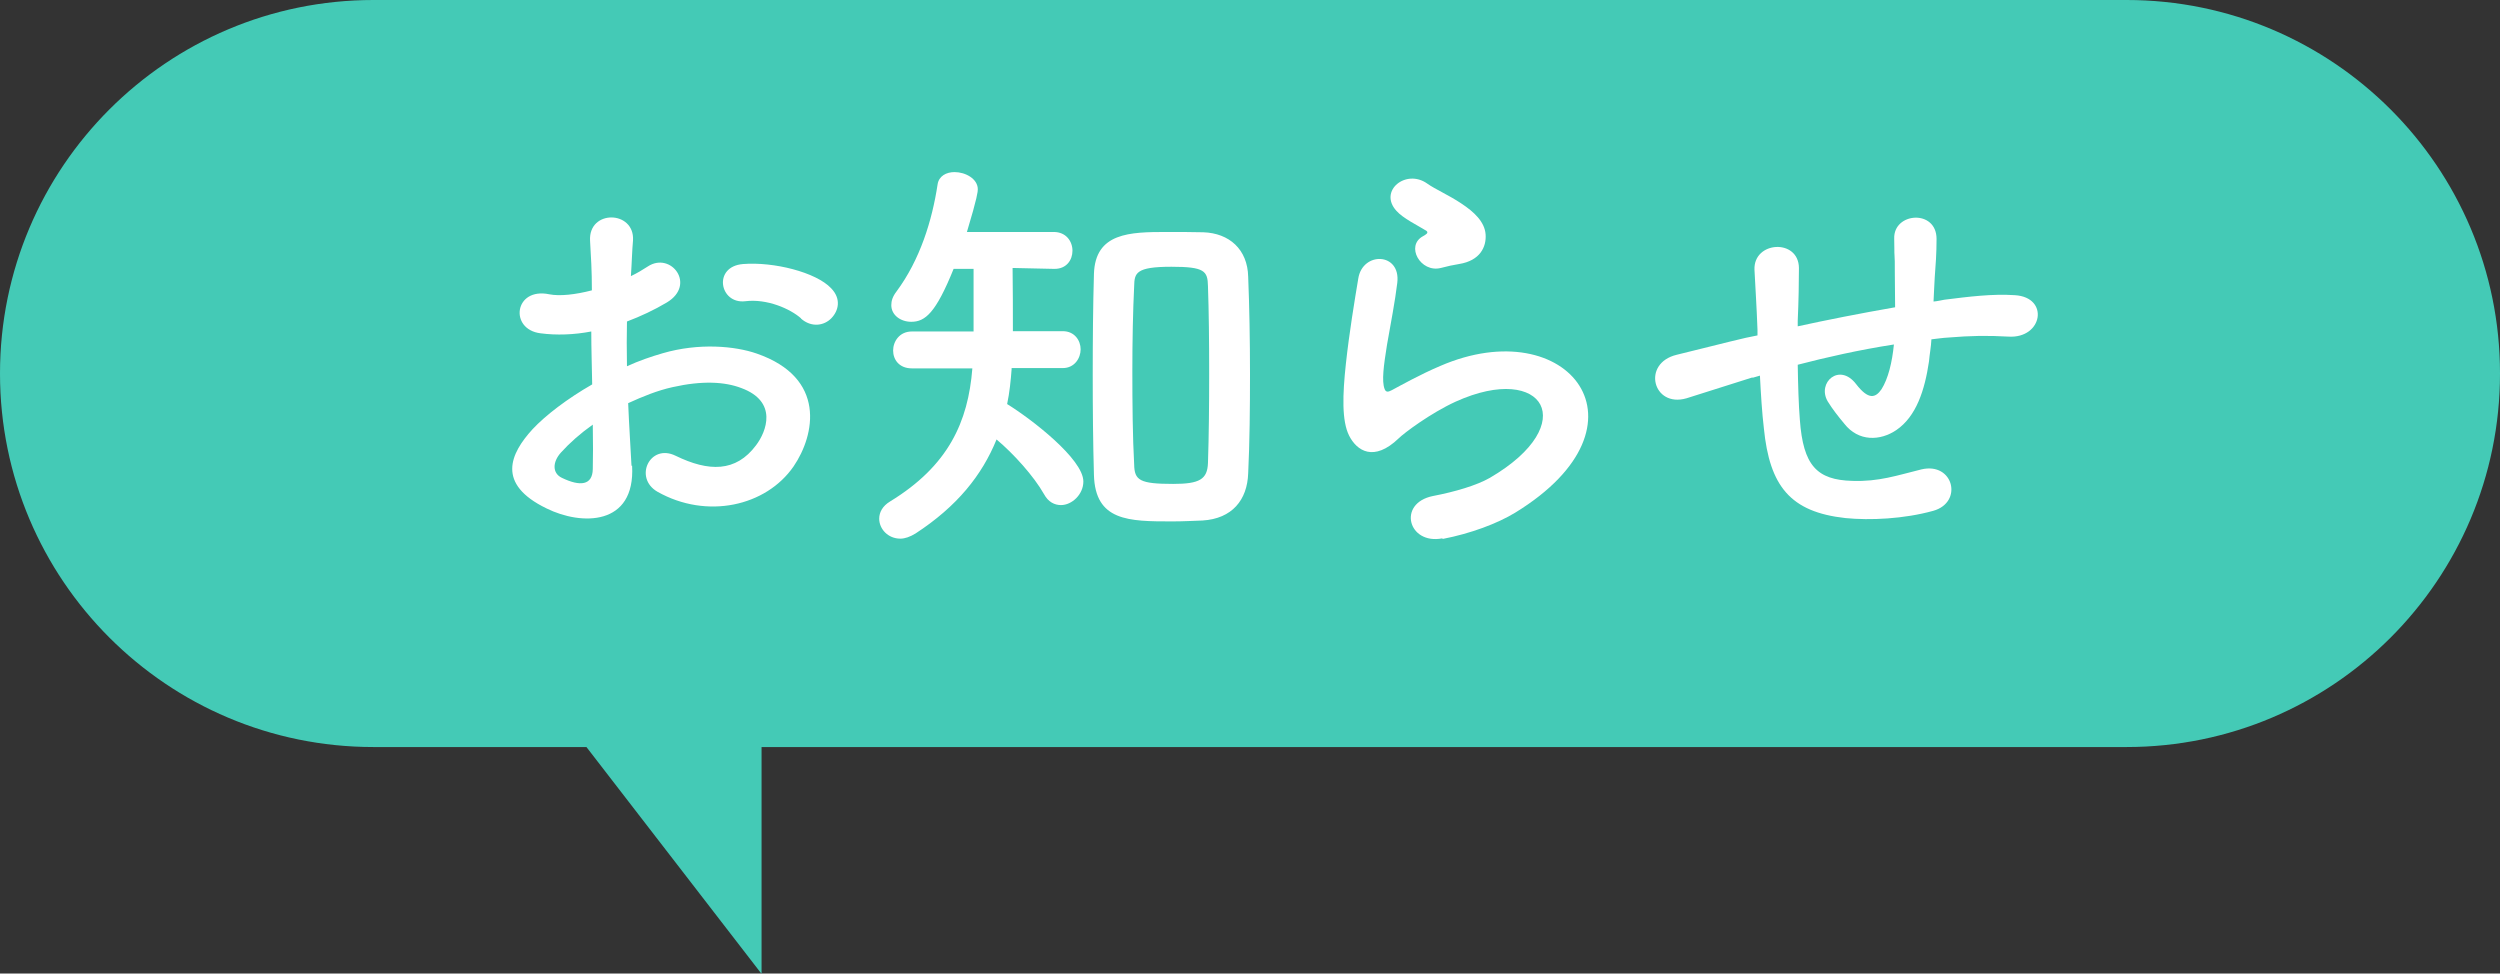
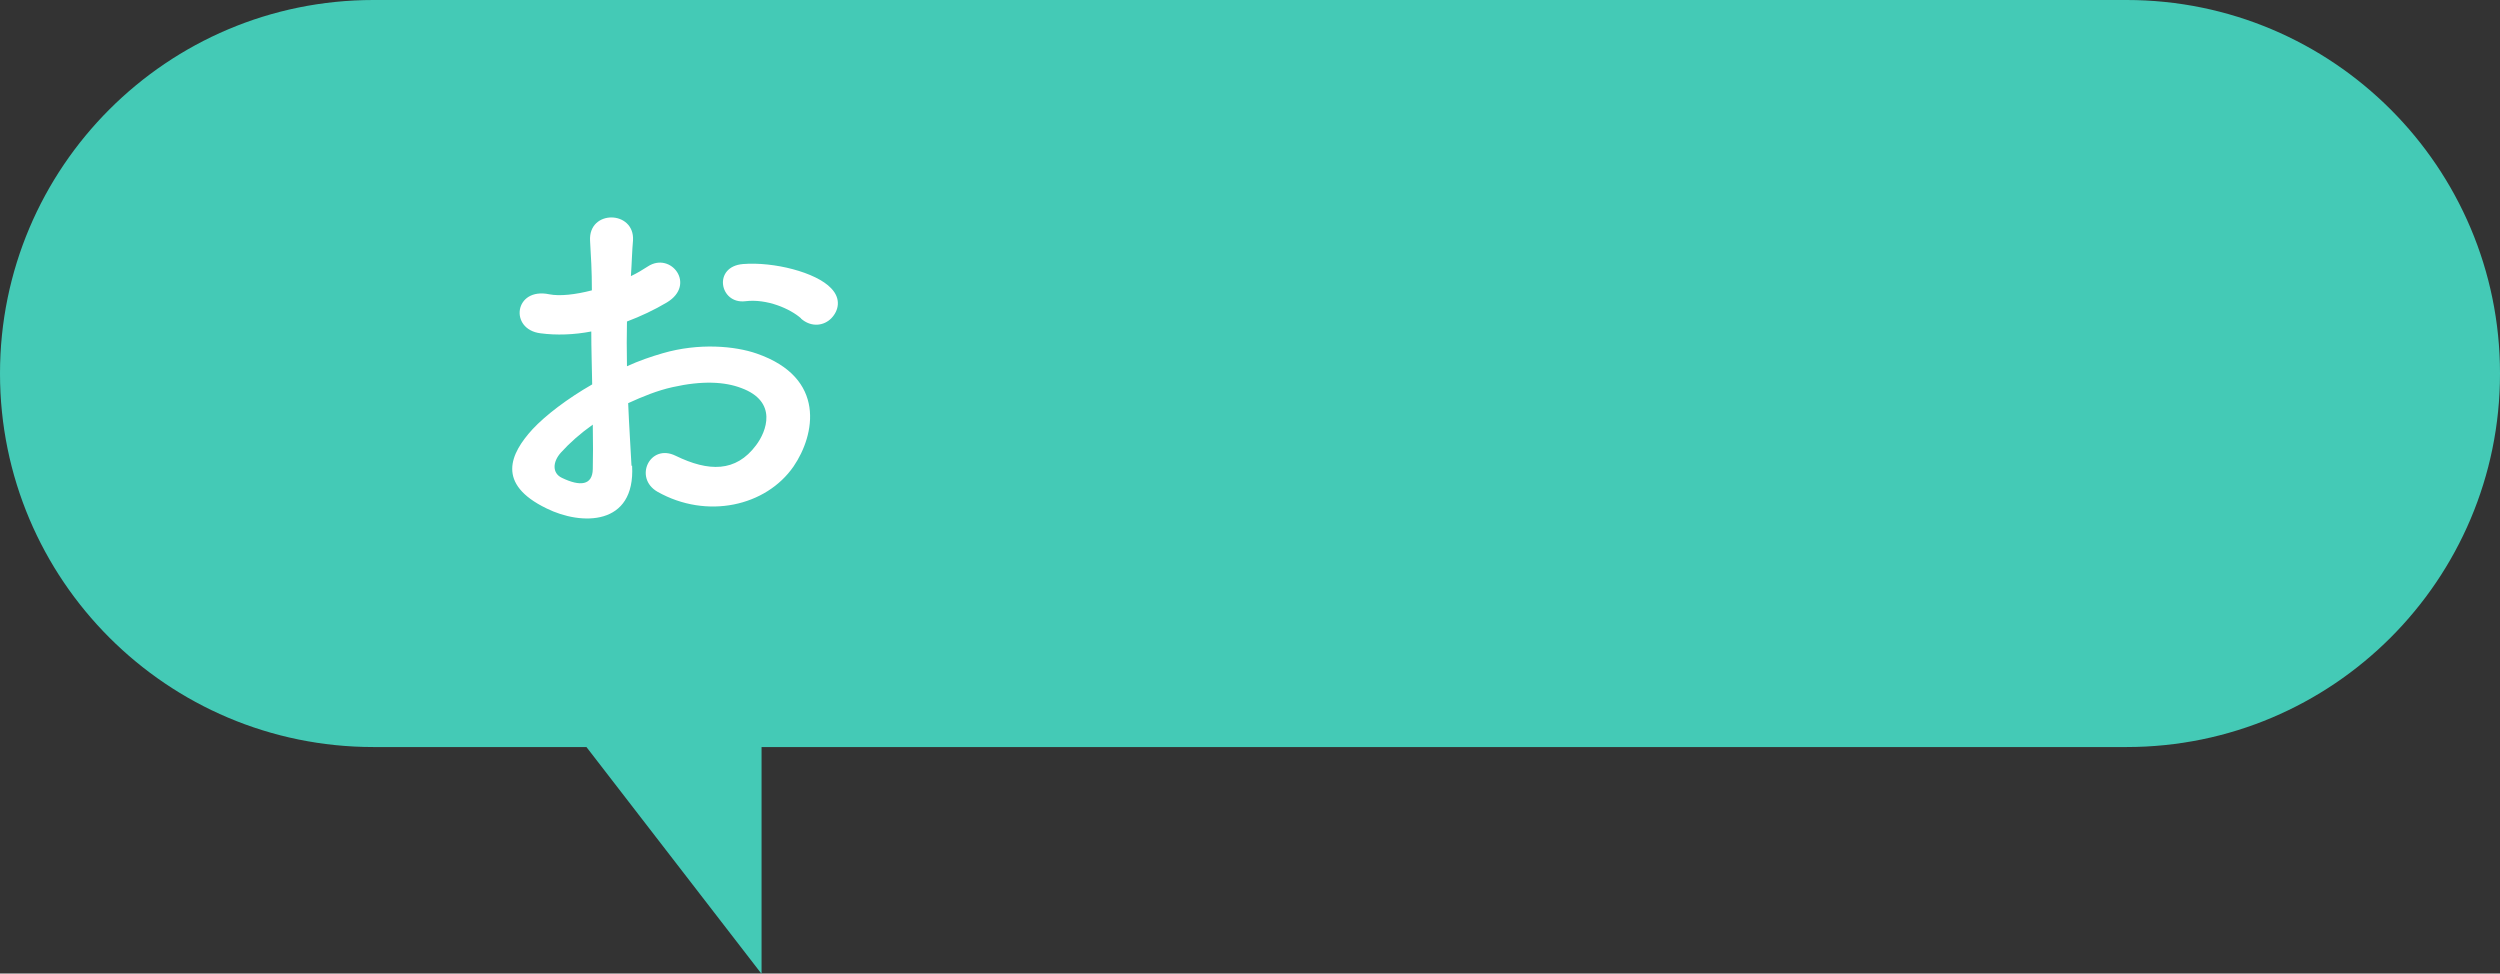
<svg xmlns="http://www.w3.org/2000/svg" id="_レイヤー_2" data-name="レイヤー 2" viewBox="0 0 82.66 32.19">
  <rect x="0" y="0" width="82.66" height="32.19" fill="#333333" stroke="none" />
  <defs>
    <style>
      .cls-1 {
        fill: #44cab6;
      }

      .cls-1, .cls-2 {
        stroke-width: 0px;
      }

      .cls-2 {
        fill: #fff;
      }
    </style>
  </defs>
  <g id="contents">
    <g>
      <path class="cls-1" d="M70.31,0H12.35C5.53,0,0,5.53,0,12.35h0c0,6.82,5.53,12.35,12.35,12.35h7.04l5.79,7.5v-7.5h45.13c6.82,0,12.35-5.53,12.35-12.35h0c0-6.82-5.53-12.35-12.35-12.35Z" />
      <g>
        <path class="cls-2" d="M20.9,15.4c.11,2-1.68,1.98-2.83,1.41-1.67-.81-1.2-1.81-.46-2.62.43-.46,1.15-1.01,1.97-1.48-.01-.59-.03-1.19-.03-1.75-.57.11-1.15.13-1.68.06-1.04-.13-.87-1.53.29-1.29.35.07.87.01,1.41-.13,0-.66-.03-1.11-.06-1.64-.06-1.04,1.48-1.01,1.42-.01-.03.31-.04.76-.07,1.18.21-.1.39-.21.56-.32.76-.5,1.61.6.63,1.19-.42.25-.87.46-1.32.63-.01.43-.01.95,0,1.48.39-.18.8-.32,1.18-.43,1.2-.35,2.39-.24,3.11.01,2.31.8,1.93,2.69,1.22,3.73-.91,1.32-2.87,1.76-4.5.84-.8-.46-.25-1.61.6-1.19,1.09.53,1.99.55,2.66-.35.34-.45.73-1.44-.49-1.89-.55-.21-1.29-.25-2.27-.03-.5.11-.99.31-1.47.53.03.74.08,1.47.11,2.07ZM18.55,14.96c-.29.32-.29.69.03.84.6.29,1.01.25,1.02-.29.01-.38.01-.9,0-1.47-.41.29-.76.6-1.05.92ZM26.49,10.53c-.36-.32-1.13-.66-1.85-.57-.85.1-1.08-1.15-.07-1.23,1.01-.08,2.41.27,2.91.8.34.35.25.74.01.99-.24.25-.66.32-1.01.01Z" />
-         <path class="cls-2" d="M33.45,12.18c-.03.41-.07.8-.15,1.18.81.5,2.52,1.82,2.52,2.56,0,.43-.38.78-.74.78-.21,0-.42-.1-.56-.36-.34-.6-1.01-1.34-1.57-1.81-.48,1.18-1.3,2.21-2.68,3.11-.18.11-.35.17-.5.17-.41,0-.7-.32-.7-.66,0-.21.11-.42.36-.57,1.93-1.18,2.58-2.63,2.72-4.4h-2c-.42,0-.62-.29-.62-.59s.21-.63.62-.63h2.04v-2.07h-.66c-.59,1.46-.94,1.75-1.4,1.75-.35,0-.66-.22-.66-.55,0-.14.04-.28.17-.45.78-1.05,1.18-2.35,1.36-3.54.04-.28.29-.41.56-.41.36,0,.77.22.77.57,0,.07-.01.25-.36,1.41h2.87c.41,0,.62.31.62.62s-.2.6-.59.6h-.03l-1.36-.03c.01.64.01,1.48.01,2.09h1.65c.39,0,.59.31.59.6s-.2.62-.59.62h-1.7ZM38.75,17.24c-1.43,0-2.54-.01-2.58-1.54-.03-1.05-.04-2.19-.04-3.32s.01-2.28.04-3.32c.04-1.37,1.19-1.39,2.41-1.39.41,0,.83,0,1.21.01.85.03,1.46.56,1.48,1.47.04.99.06,2.1.06,3.22s-.01,2.24-.06,3.28c-.03.88-.53,1.5-1.51,1.56-.29.01-.64.03-1.01.03ZM39.98,12.35c0-1.04-.01-2.06-.04-2.89-.01-.5-.11-.64-1.21-.64-1.18,0-1.22.21-1.23.64-.04.81-.06,1.81-.06,2.8,0,1.09.01,2.2.06,3.1.01.52.18.64,1.29.64.87,0,1.13-.15,1.15-.69.03-.88.04-1.93.04-2.97Z" />
-         <path class="cls-2" d="M47.69,17.8c-1.13.22-1.5-1.16-.31-1.4.73-.14,1.44-.35,1.88-.6,1.54-.9,1.96-1.86,1.67-2.42-.29-.56-1.32-.77-2.8-.1-.83.38-1.71,1.04-1.88,1.21-.83.8-1.39.41-1.64-.08-.25-.49-.22-1.36-.11-2.38.11-1.02.29-2.1.41-2.82.14-.9,1.41-.87,1.29.14-.07.59-.22,1.37-.34,2.05-.11.69-.18,1.2-.08,1.46.04.11.11.11.24.04.28-.15.94-.52,1.6-.8,4.23-1.83,7.21,1.95,2.48,4.85-.59.36-1.47.69-2.4.87ZM47.64,8.86c-.67.17-1.18-.73-.59-1.05.07-.04.21-.11.11-.18-.29-.18-.77-.41-.99-.66-.6-.66.32-1.4,1.02-.9.25.18.73.39,1.13.66.41.27.77.6.8,1.02.03.41-.18.87-.88.98-.18.03-.38.07-.6.13Z" />
-         <path class="cls-2" d="M57.94,12.48c-1.23.39-1.76.56-2.18.69-1.11.32-1.49-1.16-.32-1.44.63-.15,1.67-.42,2.28-.56l.39-.08v-.18c-.03-.81-.07-1.39-.1-1.99-.04-.95,1.46-1.04,1.47-.06,0,.45-.01,1.09-.04,1.75v.18c.91-.2,2.07-.43,3.22-.63,0-.42-.01-.81-.01-1.16,0-.31,0-.45-.01-.56-.01-.11,0-.24-.01-.55-.03-.87,1.4-.98,1.4.01,0,.48-.03.88-.06,1.27-.01.24-.03.52-.04.8.13-.01.24-.04.36-.06.8-.1,1.58-.2,2.33-.15,1.15.07.92,1.44-.21,1.37-.7-.04-1.26-.03-1.98.03-.2.01-.38.04-.57.06-.01.24-.06.49-.08.73-.14.95-.42,1.82-1.08,2.27-.53.36-1.25.39-1.72-.21-.2-.24-.39-.48-.55-.74-.36-.62.39-1.29.94-.57.41.53.64.46.84.17.22-.35.35-.88.41-1.48-1.16.18-2.26.43-3.18.67.01.66.03,1.33.07,1.82.11,1.51.56,1.99,1.74,2.02.87.03,1.47-.18,2.28-.38,1.06-.25,1.39,1.09.39,1.37-.97.27-2.09.32-2.9.24-1.83-.2-2.51-1.06-2.7-2.97-.06-.5-.1-1.15-.13-1.74l-.24.07Z" />
      </g>
    </g>
  </g>
</svg>